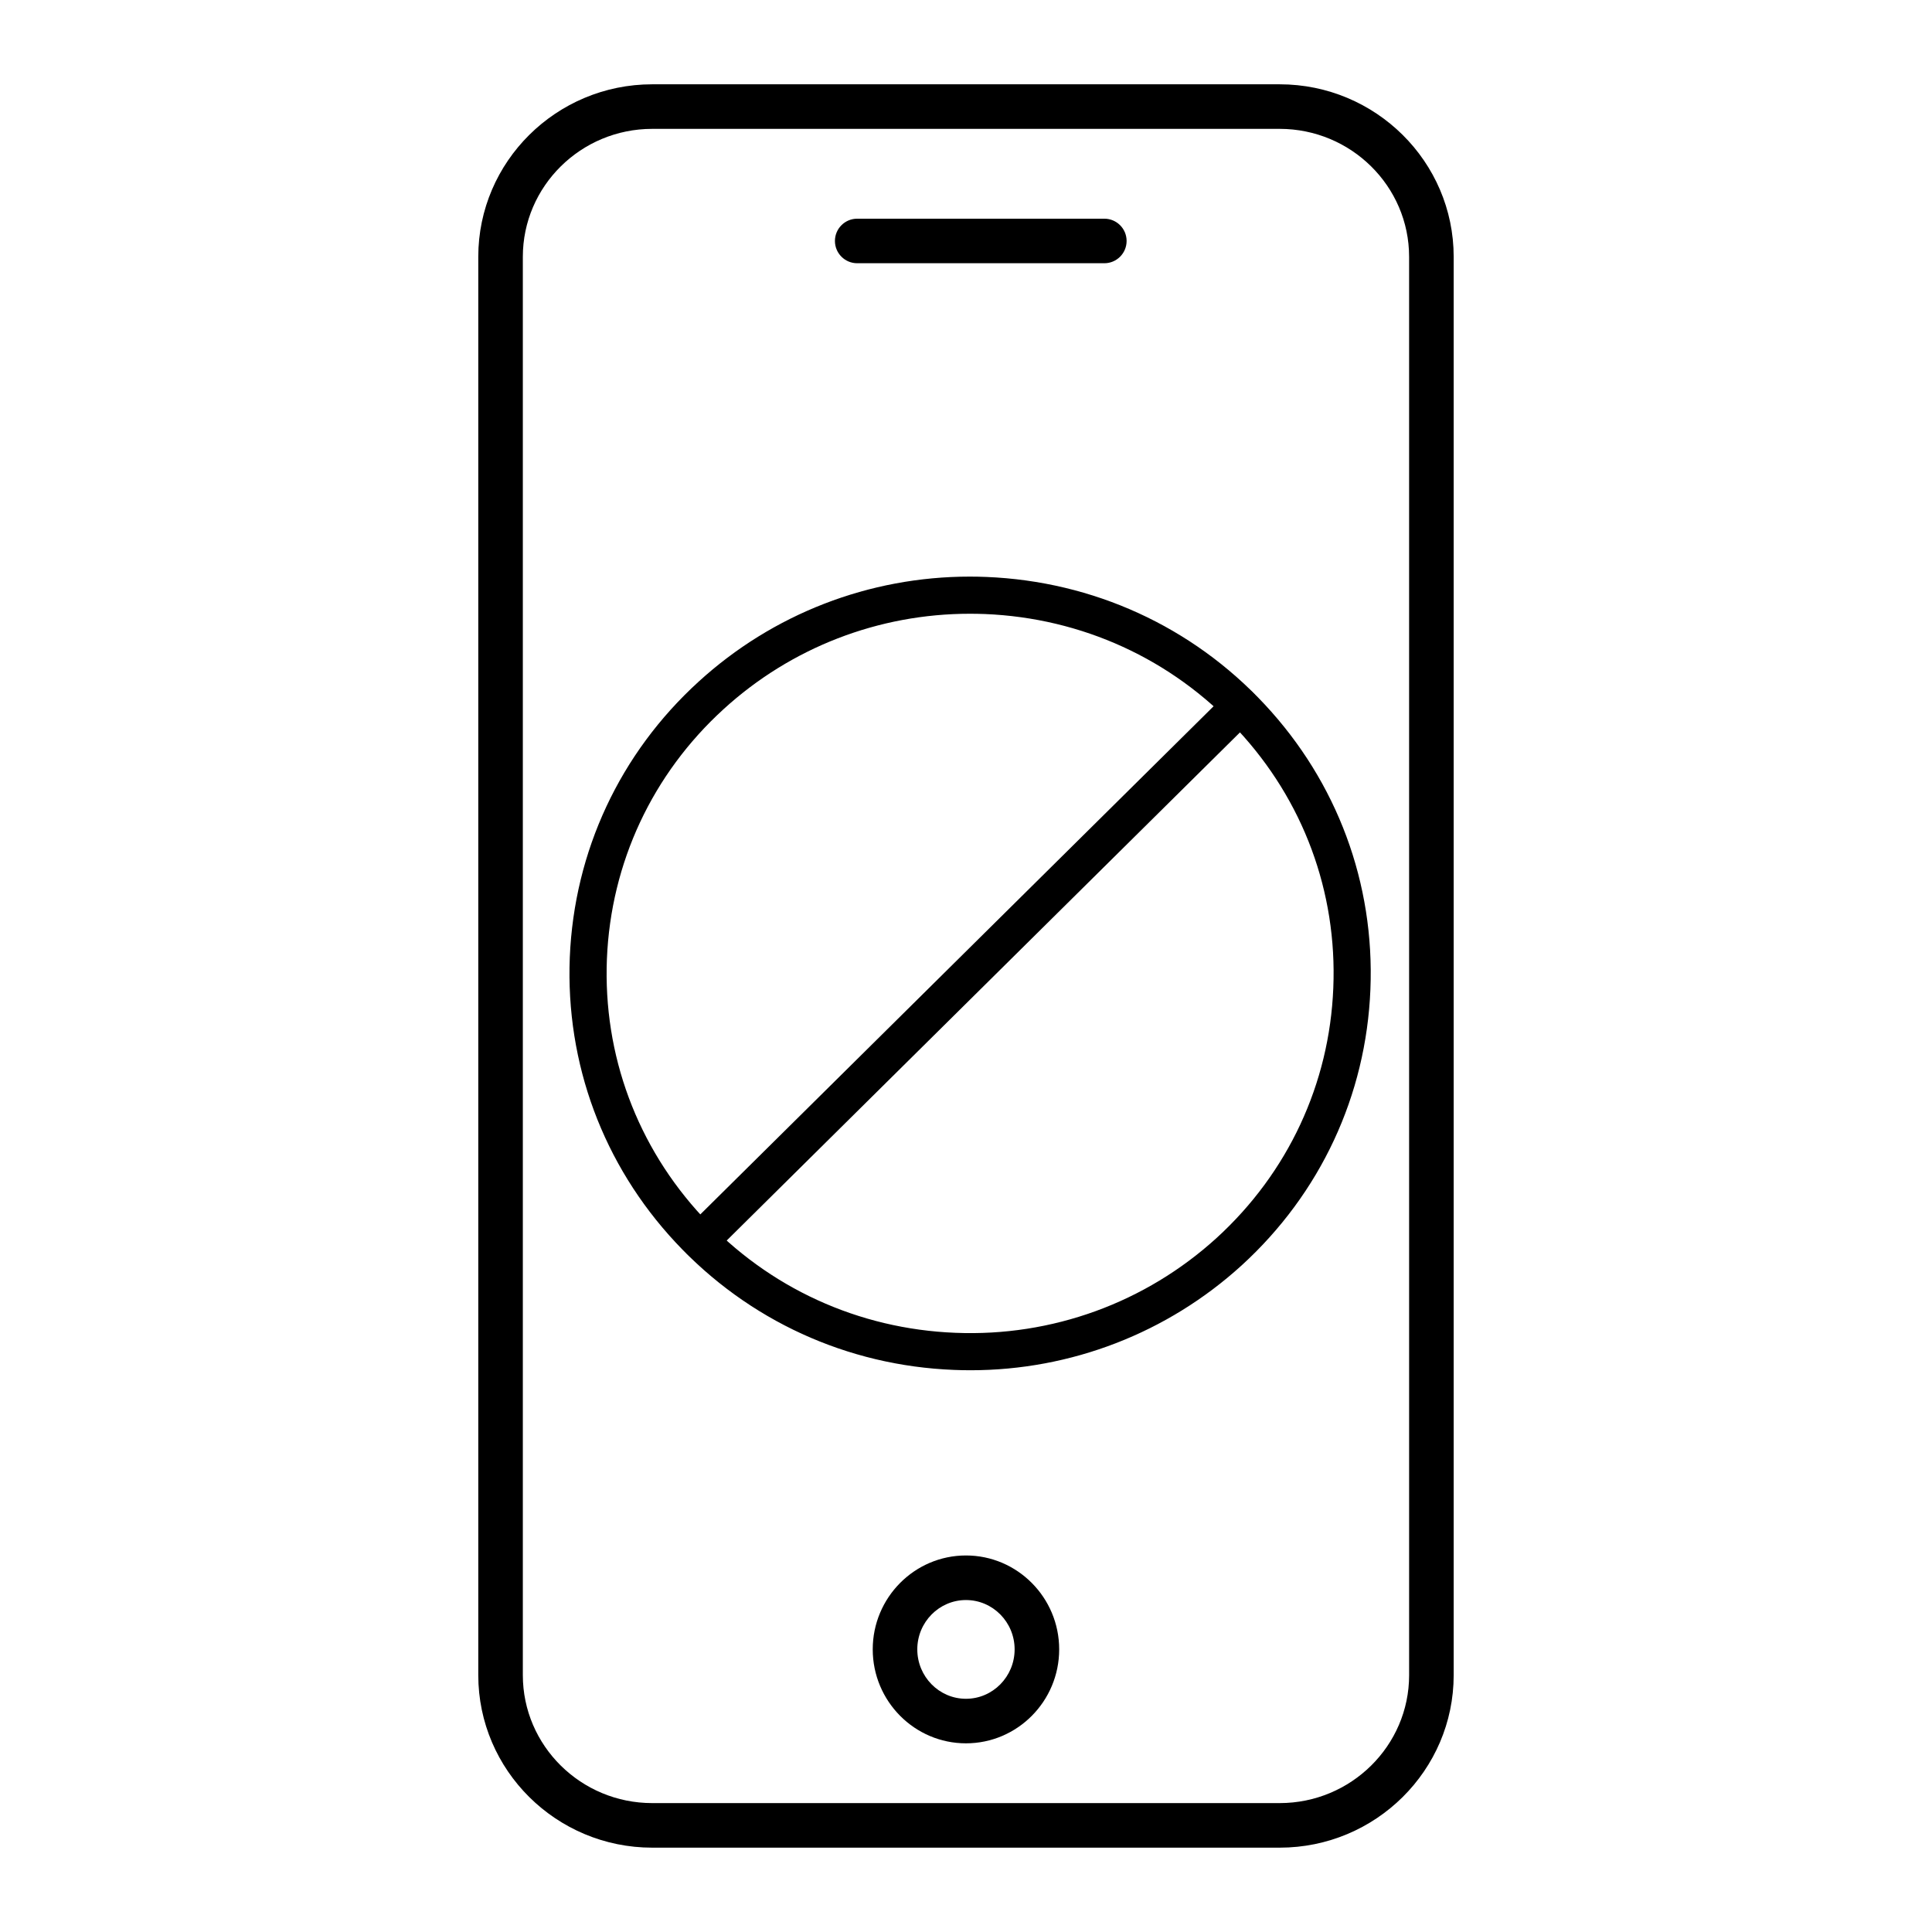
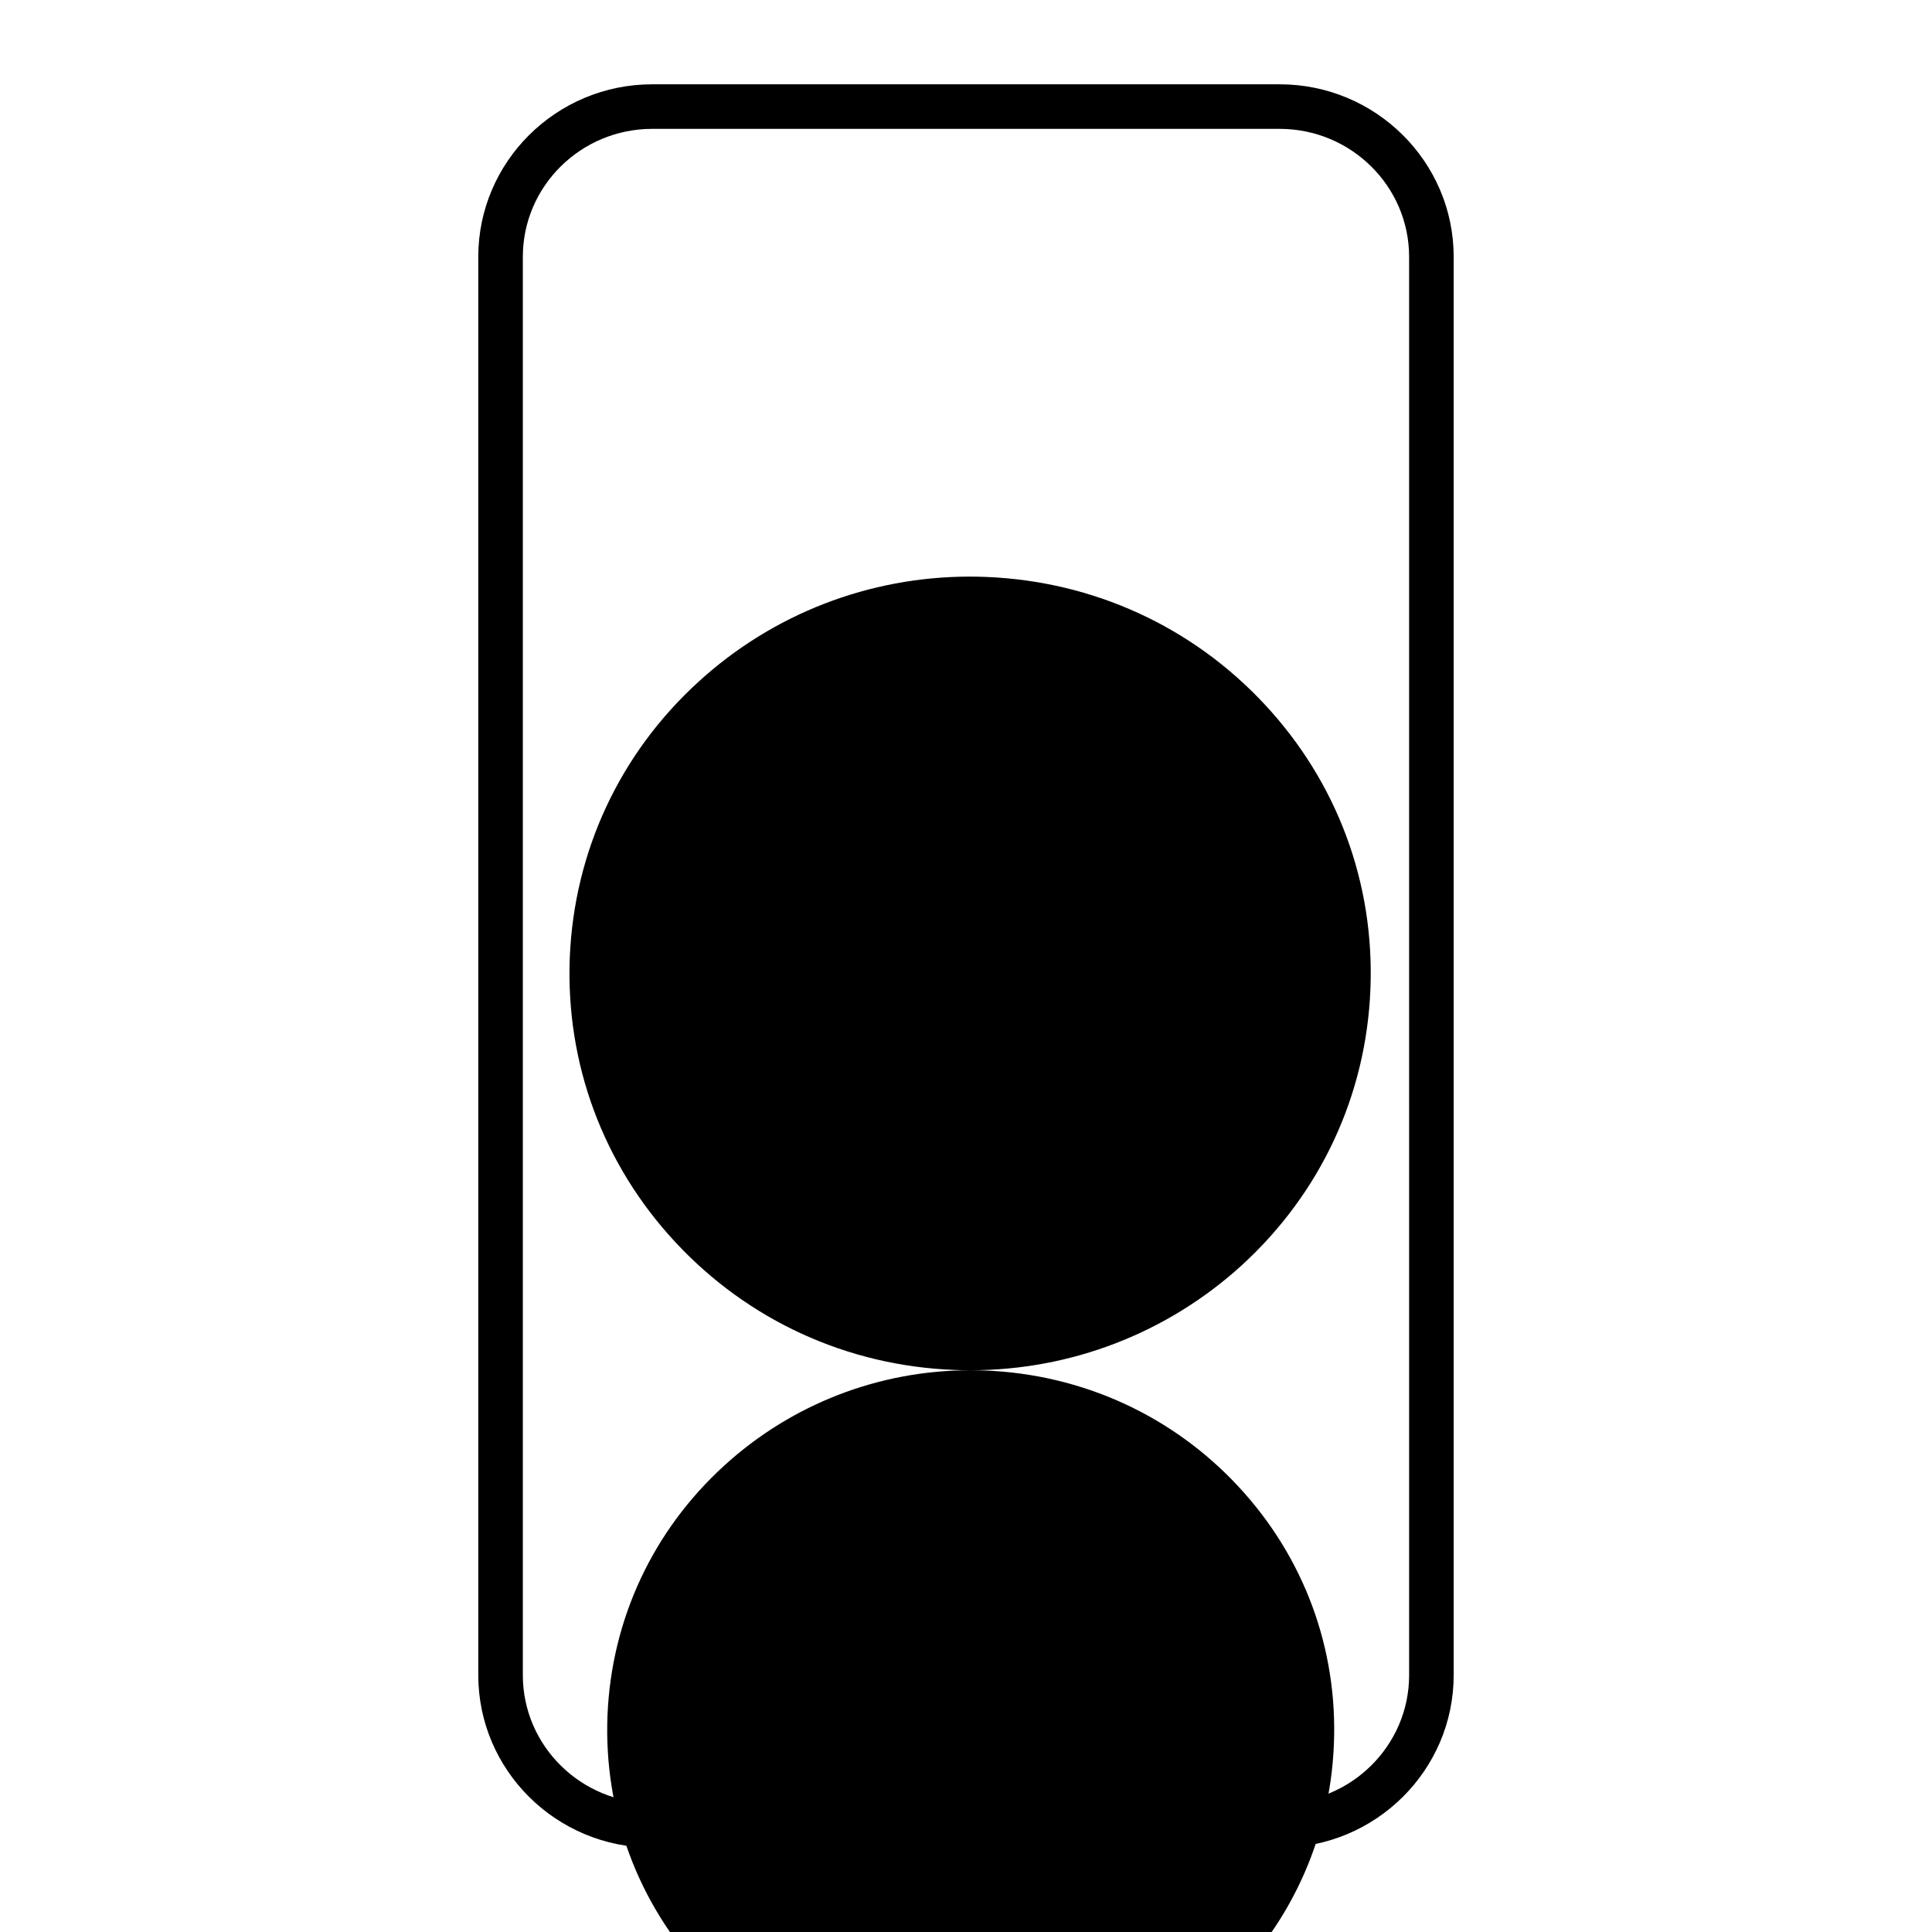
<svg xmlns="http://www.w3.org/2000/svg" fill="#000000" width="800px" height="800px" version="1.1" viewBox="144 144 512 512">
  <g>
    <path d="m483.12 633.65h-166.27c-25.418 0-46.102-20.508-46.102-45.719v-375.87c0-25.211 20.68-45.719 46.102-45.719h166.27c25.43 0 46.121 20.508 46.121 45.719v375.87c-0.004 25.211-20.691 45.719-46.121 45.719zm-166.27-455.5c-18.91 0-34.293 15.211-34.293 33.91v375.87c0 18.699 15.383 33.91 34.293 33.91h166.27c18.918 0 34.312-15.211 34.312-33.91l-0.004-375.87c0-18.699-15.395-33.91-34.312-33.91z" />
-     <path d="m436.66 213.76h-65.492c-3.262 0-5.902-2.644-5.902-5.902 0-3.262 2.644-5.902 5.902-5.902h65.492c3.262 0 5.902 2.644 5.902 5.902 0 3.258-2.644 5.902-5.902 5.902z" />
    <path d="m399.99 606c-13.621 0-24.707-11.172-24.707-24.902 0-13.719 11.082-24.883 24.707-24.883 13.621 0 24.703 11.164 24.703 24.883 0.004 13.734-11.078 24.902-24.703 24.902zm0-37.973c-7.113 0-12.898 5.867-12.898 13.074 0 7.219 5.785 13.094 12.898 13.094s12.895-5.875 12.895-13.094c0.004-7.211-5.781-13.074-12.895-13.074z" />
-     <path d="m401.18 507.13c-1.461 0-2.941-0.031-4.398-0.09-28.297-1.117-54.484-13.113-73.73-33.773-19.215-20.605-29.176-47.441-28.051-75.555 1.164-28.121 13.289-54.07 34.145-73.07 19.664-17.949 45.188-27.836 71.875-27.836 1.449 0 2.918 0.031 4.363 0.09 28.359 1.152 54.559 13.148 73.77 33.777 19.23 20.621 29.18 47.457 28.016 75.559-1.133 28.07-13.242 54.027-34.098 73.086-19.691 17.938-45.223 27.812-71.891 27.812zm-0.156-200.48c-24.227 0-47.395 8.973-65.246 25.266-18.898 17.219-29.887 40.73-30.941 66.199-1.023 25.461 8.004 49.77 25.414 68.441 17.465 18.754 41.234 29.637 66.926 30.652 25.652 1.055 50.41-7.988 69.262-25.16 18.898-17.266 29.871-40.785 30.898-66.219 1.055-25.457-7.961-49.766-25.383-68.449-17.434-18.723-41.215-29.609-66.969-30.656-1.312-0.047-2.648-0.074-3.961-0.074z" />
+     <path d="m401.18 507.13c-1.461 0-2.941-0.031-4.398-0.09-28.297-1.117-54.484-13.113-73.73-33.773-19.215-20.605-29.176-47.441-28.051-75.555 1.164-28.121 13.289-54.07 34.145-73.07 19.664-17.949 45.188-27.836 71.875-27.836 1.449 0 2.918 0.031 4.363 0.09 28.359 1.152 54.559 13.148 73.77 33.777 19.23 20.621 29.18 47.457 28.016 75.559-1.133 28.07-13.242 54.027-34.098 73.086-19.691 17.938-45.223 27.812-71.891 27.812zc-24.227 0-47.395 8.973-65.246 25.266-18.898 17.219-29.887 40.73-30.941 66.199-1.023 25.461 8.004 49.77 25.414 68.441 17.465 18.754 41.234 29.637 66.926 30.652 25.652 1.055 50.41-7.988 69.262-25.16 18.898-17.266 29.871-40.785 30.898-66.219 1.055-25.457-7.961-49.766-25.383-68.449-17.434-18.723-41.215-29.609-66.969-30.656-1.312-0.047-2.648-0.074-3.961-0.074z" />
    <path d="m329.54 477.72c-1.266 0-2.535-0.484-3.496-1.457-1.91-1.93-1.895-5.047 0.035-6.957l143.1-141.67c1.93-1.91 5.047-1.895 6.957 0.035 1.91 1.93 1.895 5.047-0.035 6.957l-143.1 141.67c-0.957 0.949-2.211 1.422-3.461 1.422z" />
  </g>
</svg>